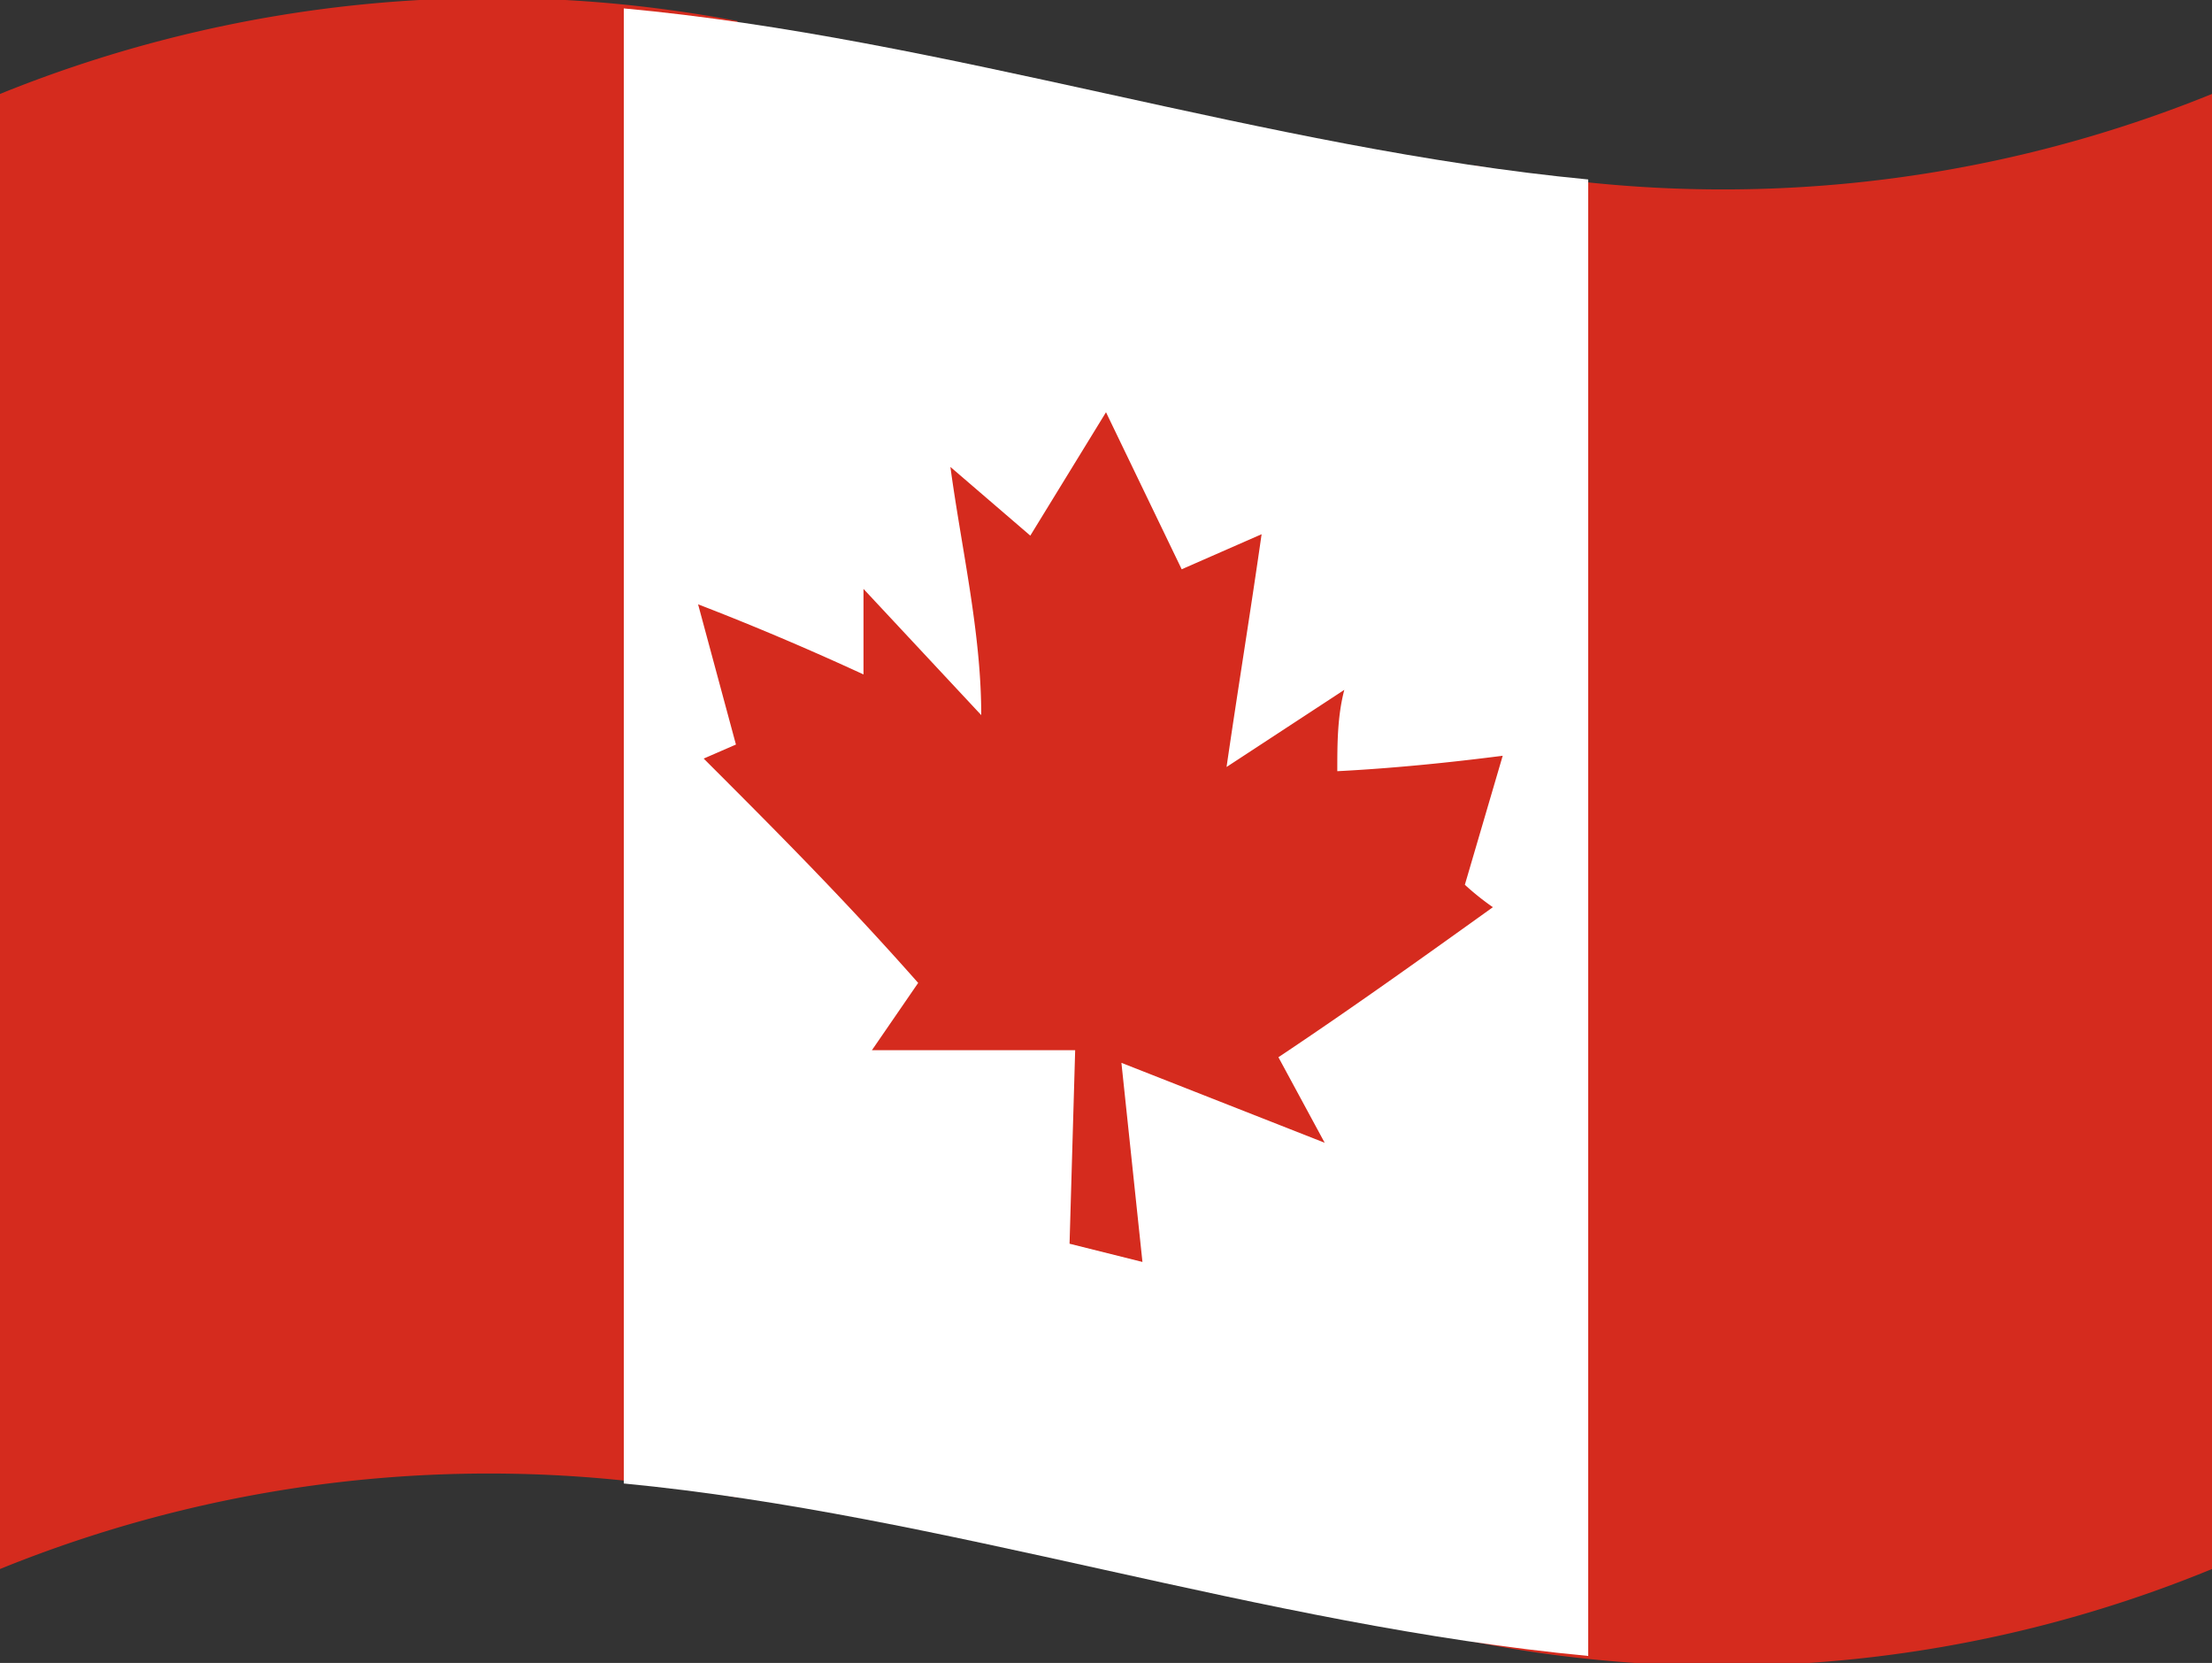
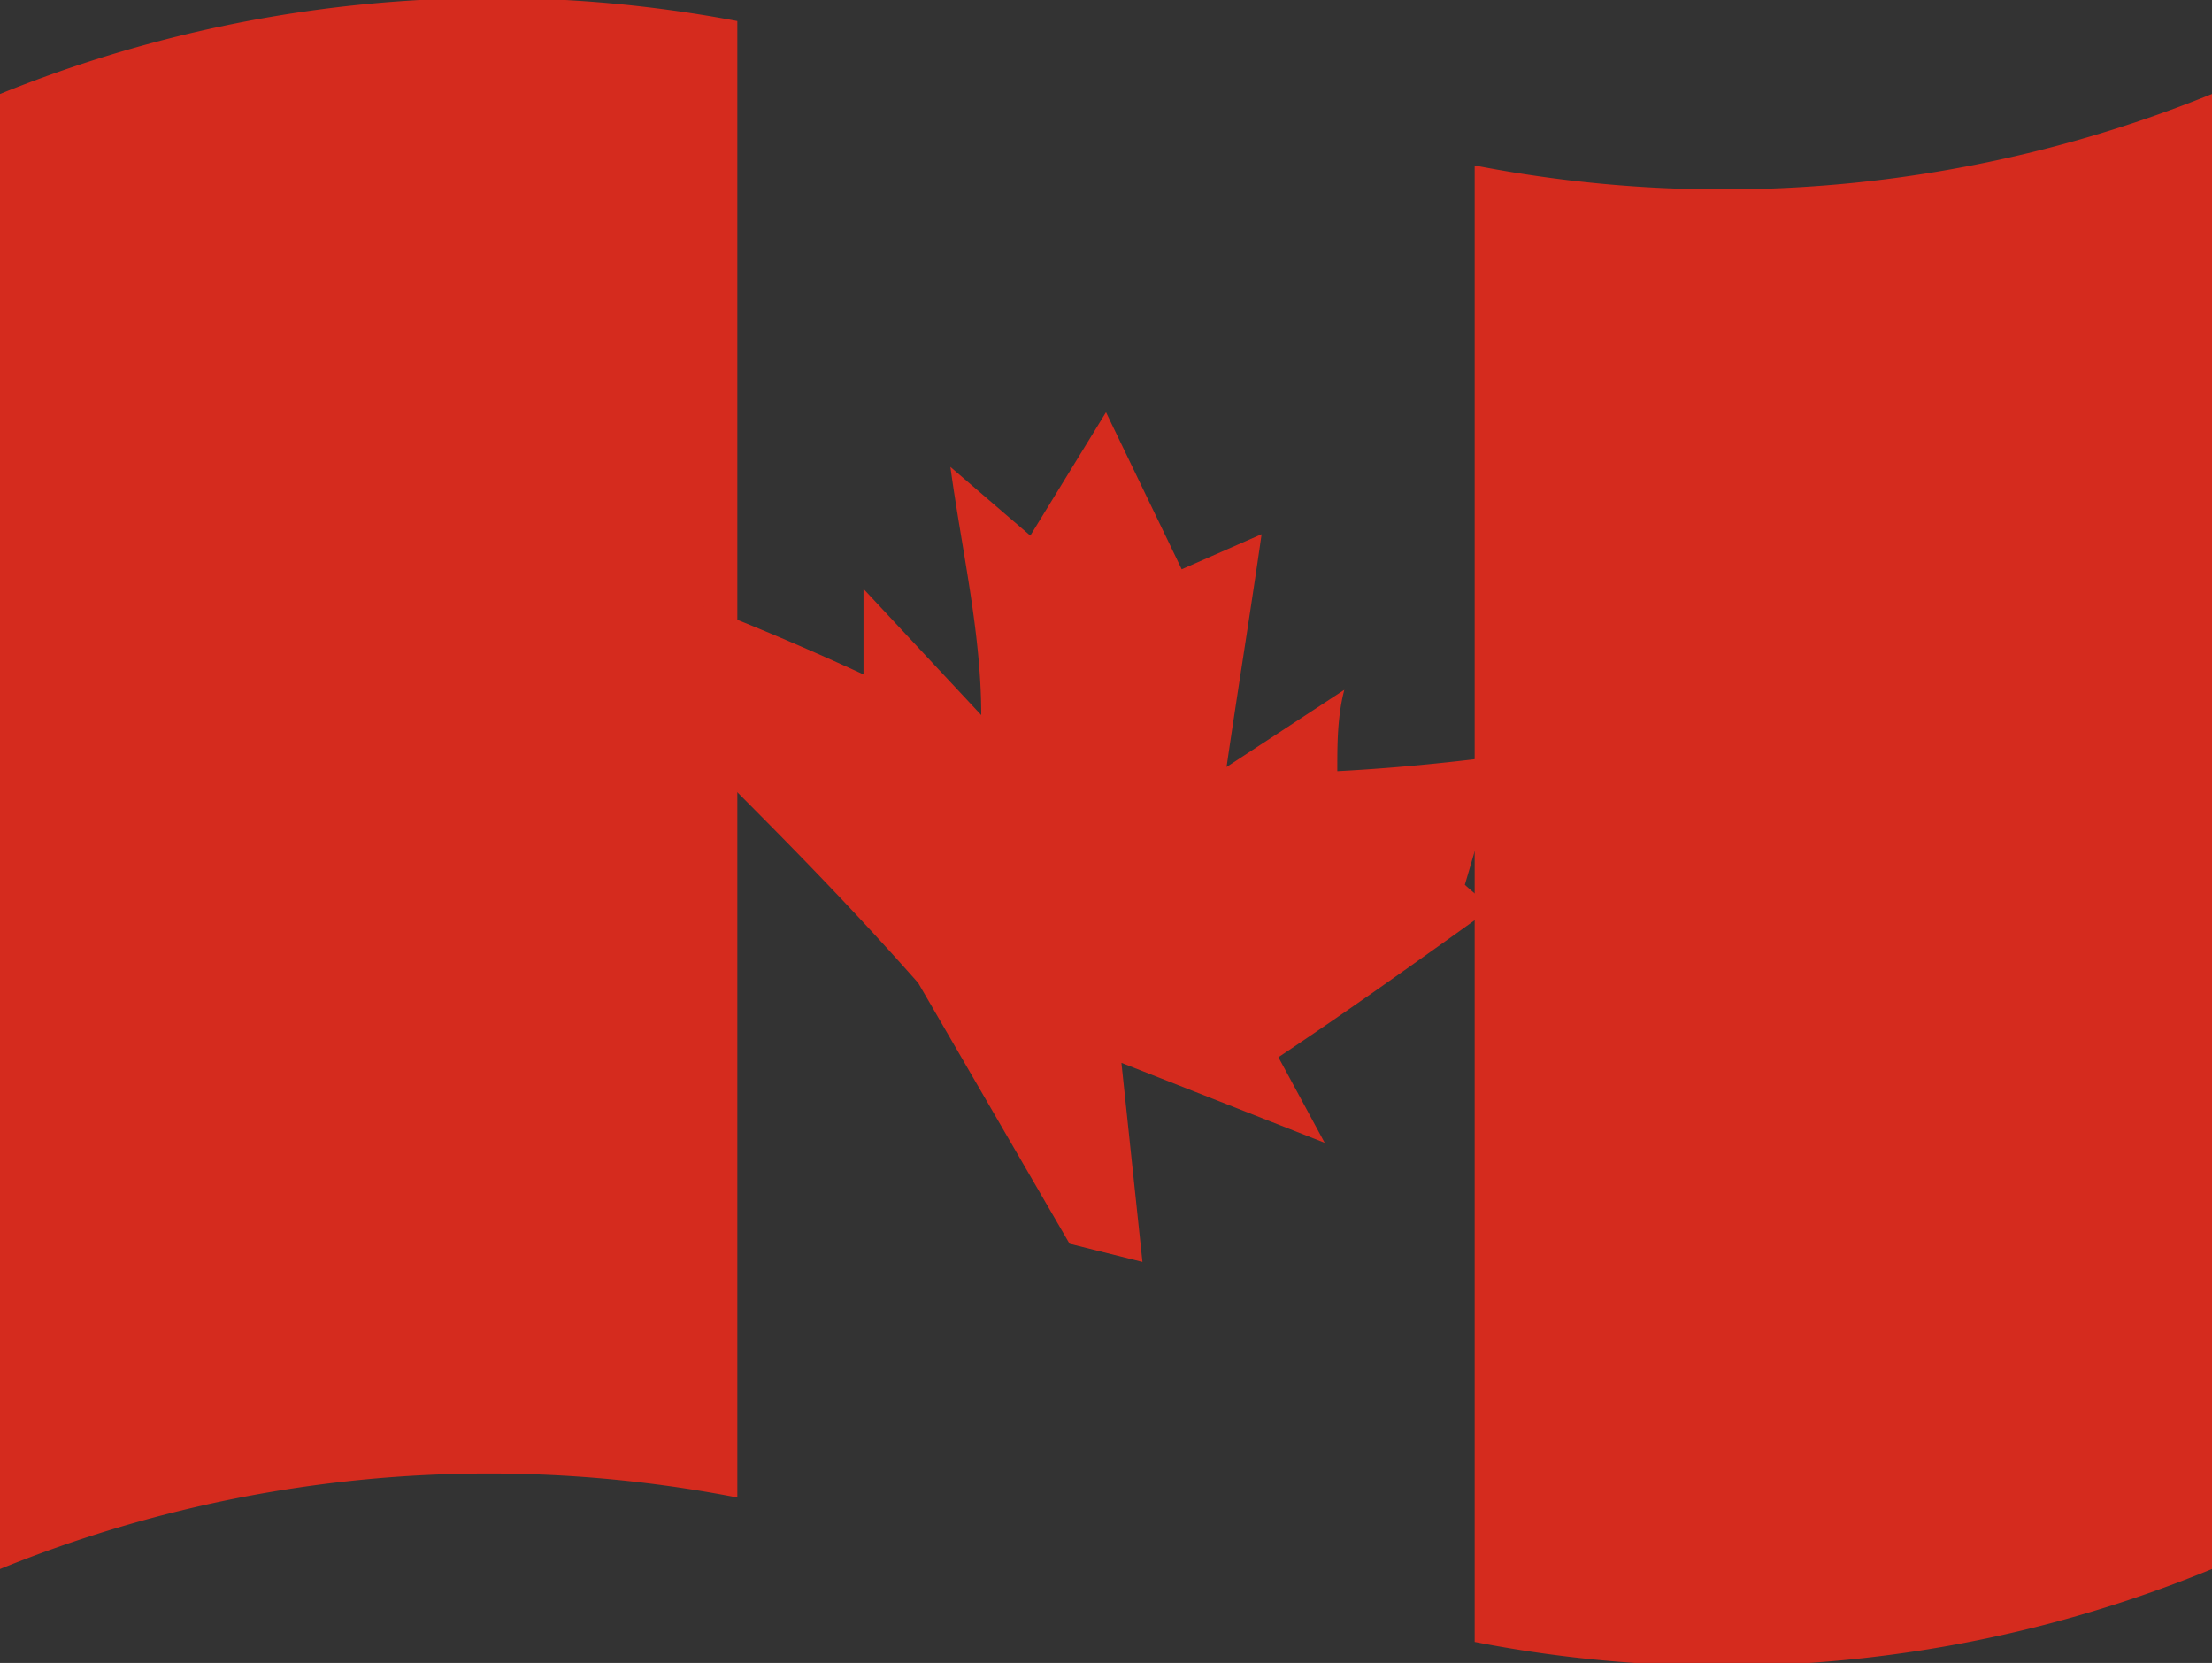
<svg xmlns="http://www.w3.org/2000/svg" viewBox="0 0 15.78 11.86">
  <rect x="0" y="0" width="15.78" height="11.86" fill="#333333" stroke="none" />
  <defs>
    <style>.cls-1{fill:#d52b1e;}.cls-2{fill:#fff;}</style>
  </defs>
  <g id="Layer_2" data-name="Layer 2">
    <g id="FLAGS">
      <path class="cls-1" d="M0,11.19V.67A9.36,9.36,0,0,1,5.26.15V10.68A9.27,9.27,0,0,0,0,11.19Z" />
      <path class="cls-1" d="M10.52,11.71V1.18A9.27,9.27,0,0,0,15.78.67V11.19A9.19,9.19,0,0,1,10.52,11.71Z" />
-       <path class="cls-2" d="M4.45,10.58V.06c2.29.21,4.58,1,6.88,1.22V11.81C9,11.59,6.74,10.8,4.45,10.58Z" />
-       <path class="cls-1" d="M10.45,6.31l.27-.92c-.39.05-.79.09-1.18.11,0-.19,0-.39.05-.58l-.84.55c.08-.55.17-1.1.25-1.66l-.57.25L7.89,2.94l-.54.88-.57-.49C6.86,3.92,7,4.51,7,5.1l-.84-.9c0,.21,0,.41,0,.61-.39-.18-.79-.35-1.18-.5l.27,1-.23.1c.51.51,1,1,1.53,1.6l-.33.48,1.45,0L7.63,8.87,8.15,9,8,7.58l1.45.57-.33-.61c.51-.34,1-.69,1.53-1.07A1.88,1.88,0,0,1,10.45,6.31Z" />
+       <path class="cls-1" d="M10.45,6.31l.27-.92c-.39.05-.79.09-1.18.11,0-.19,0-.39.05-.58l-.84.55c.08-.55.17-1.1.25-1.66l-.57.25L7.89,2.94l-.54.88-.57-.49C6.86,3.92,7,4.51,7,5.1l-.84-.9c0,.21,0,.41,0,.61-.39-.18-.79-.35-1.18-.5l.27,1-.23.1c.51.51,1,1,1.53,1.6L7.63,8.87,8.15,9,8,7.58l1.45.57-.33-.61c.51-.34,1-.69,1.53-1.07A1.88,1.88,0,0,1,10.45,6.31Z" />
    </g>
  </g>
</svg>